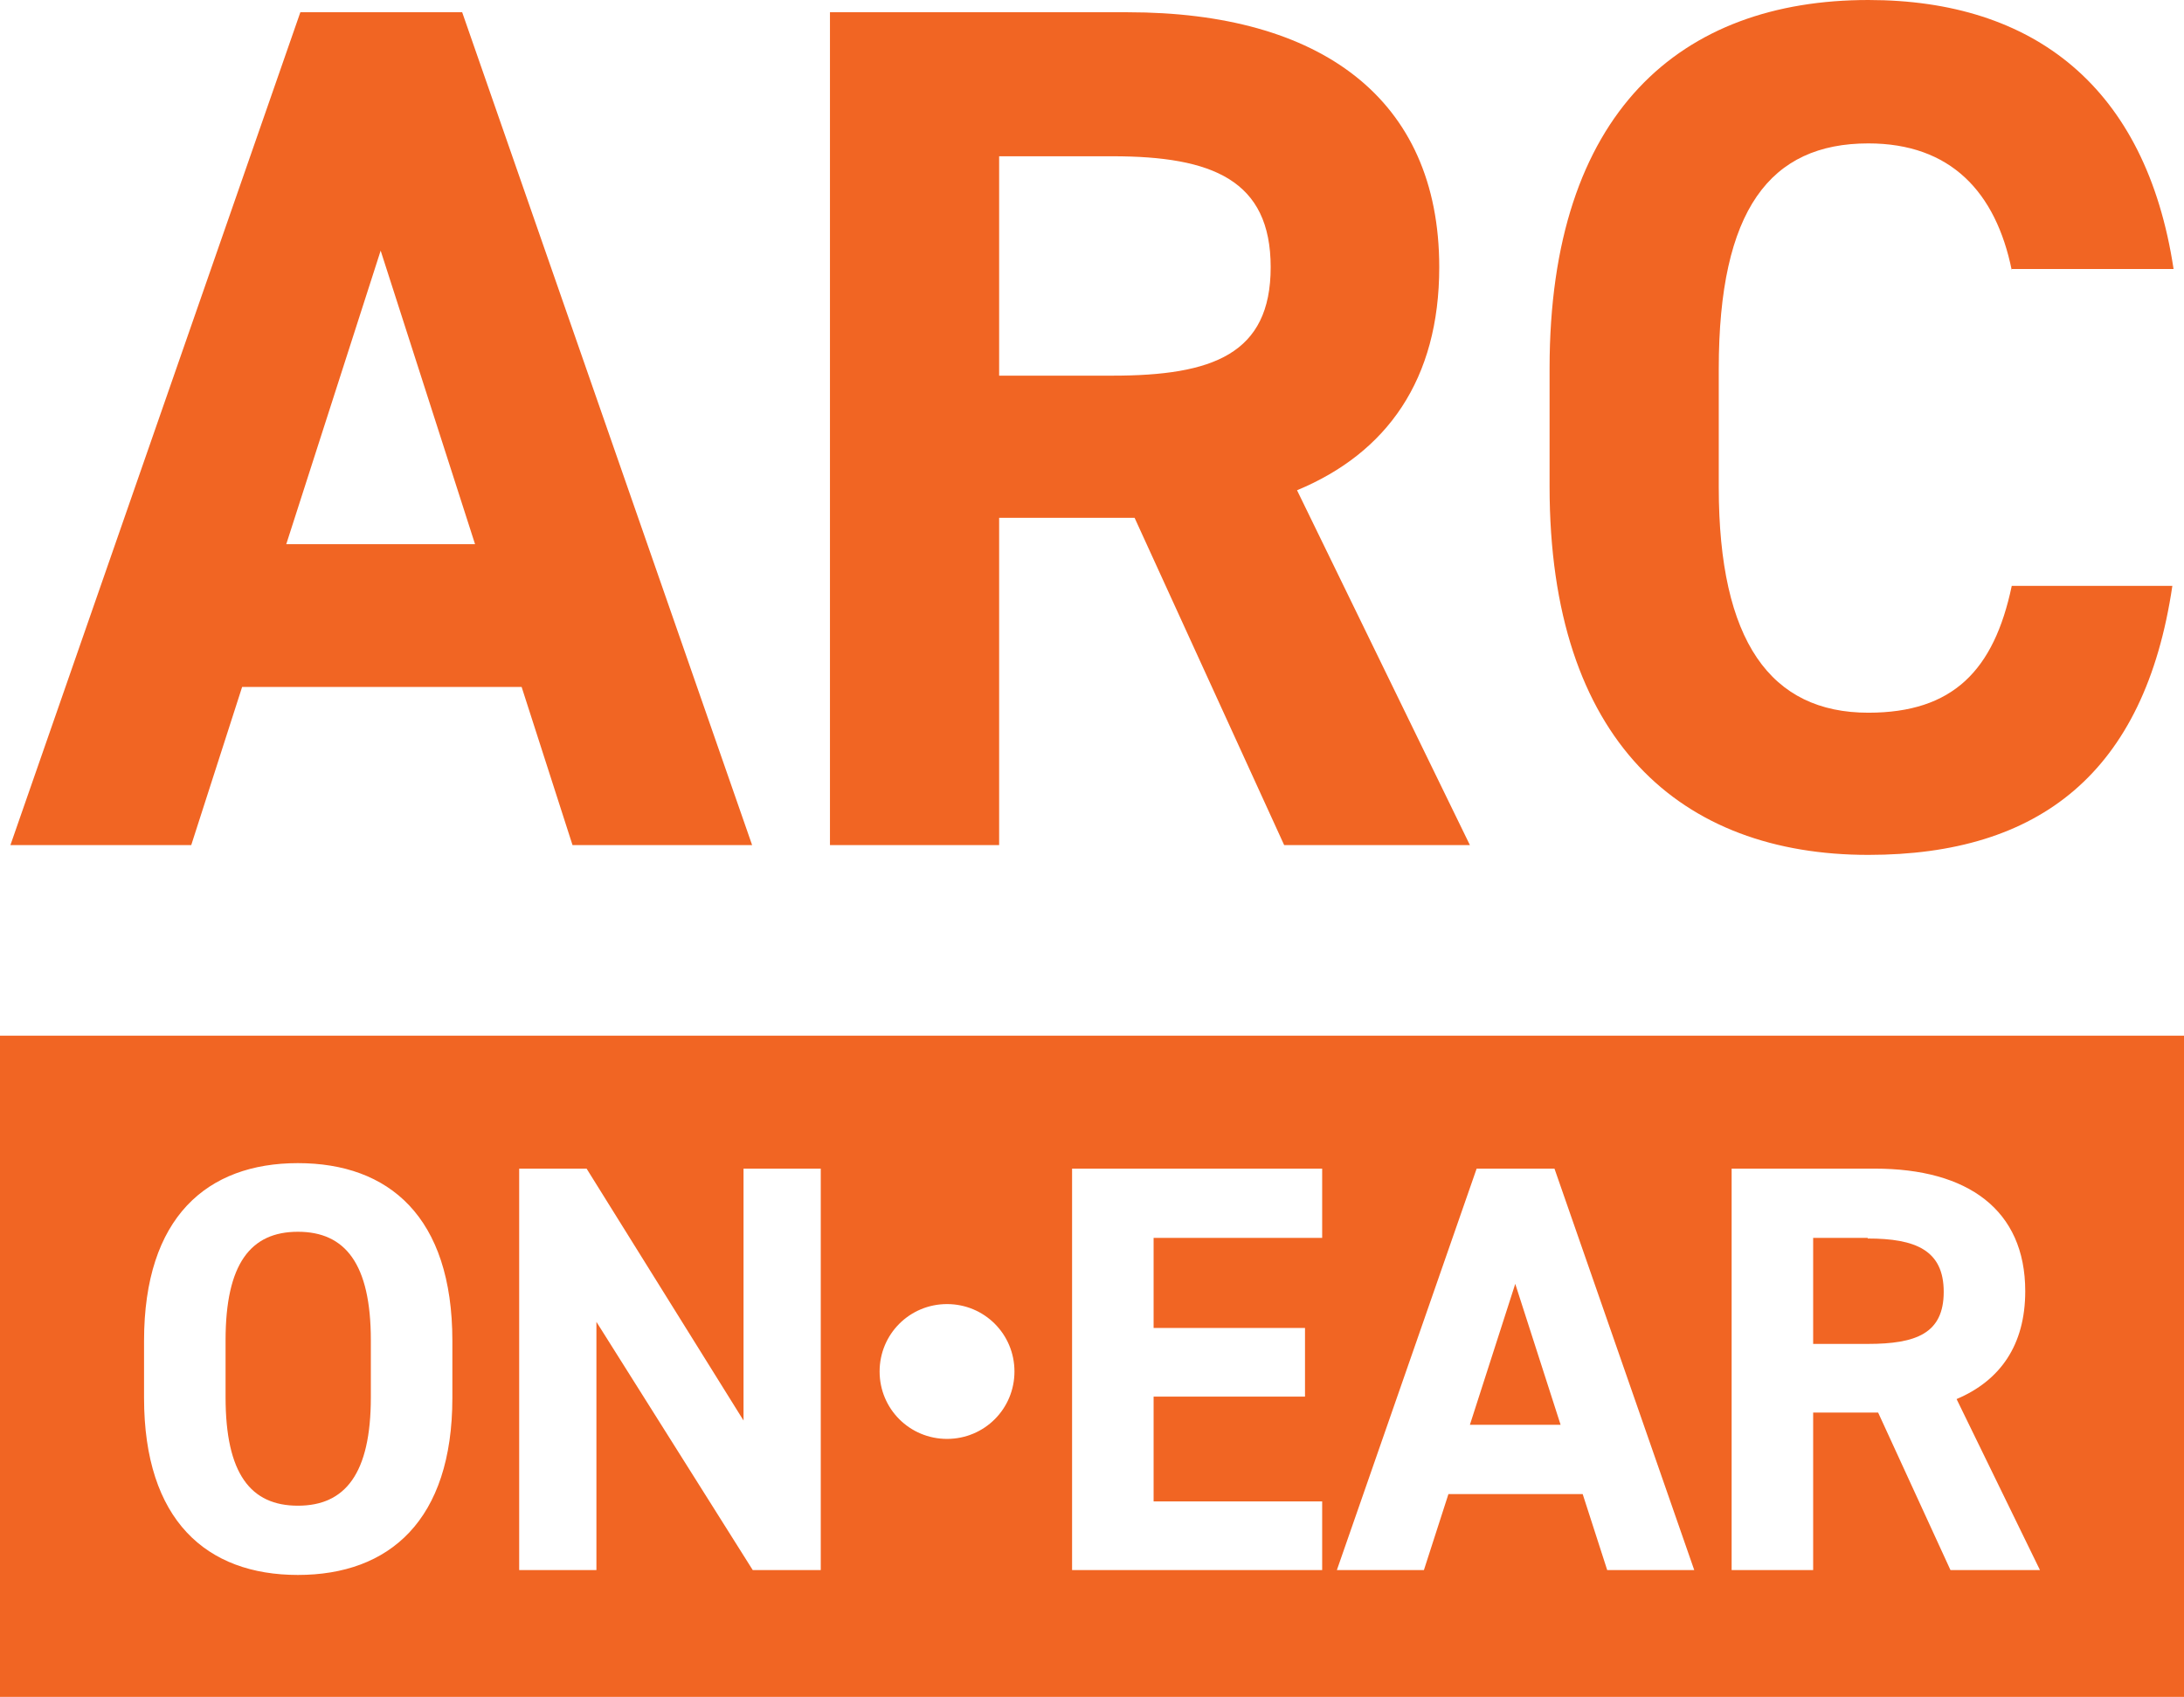
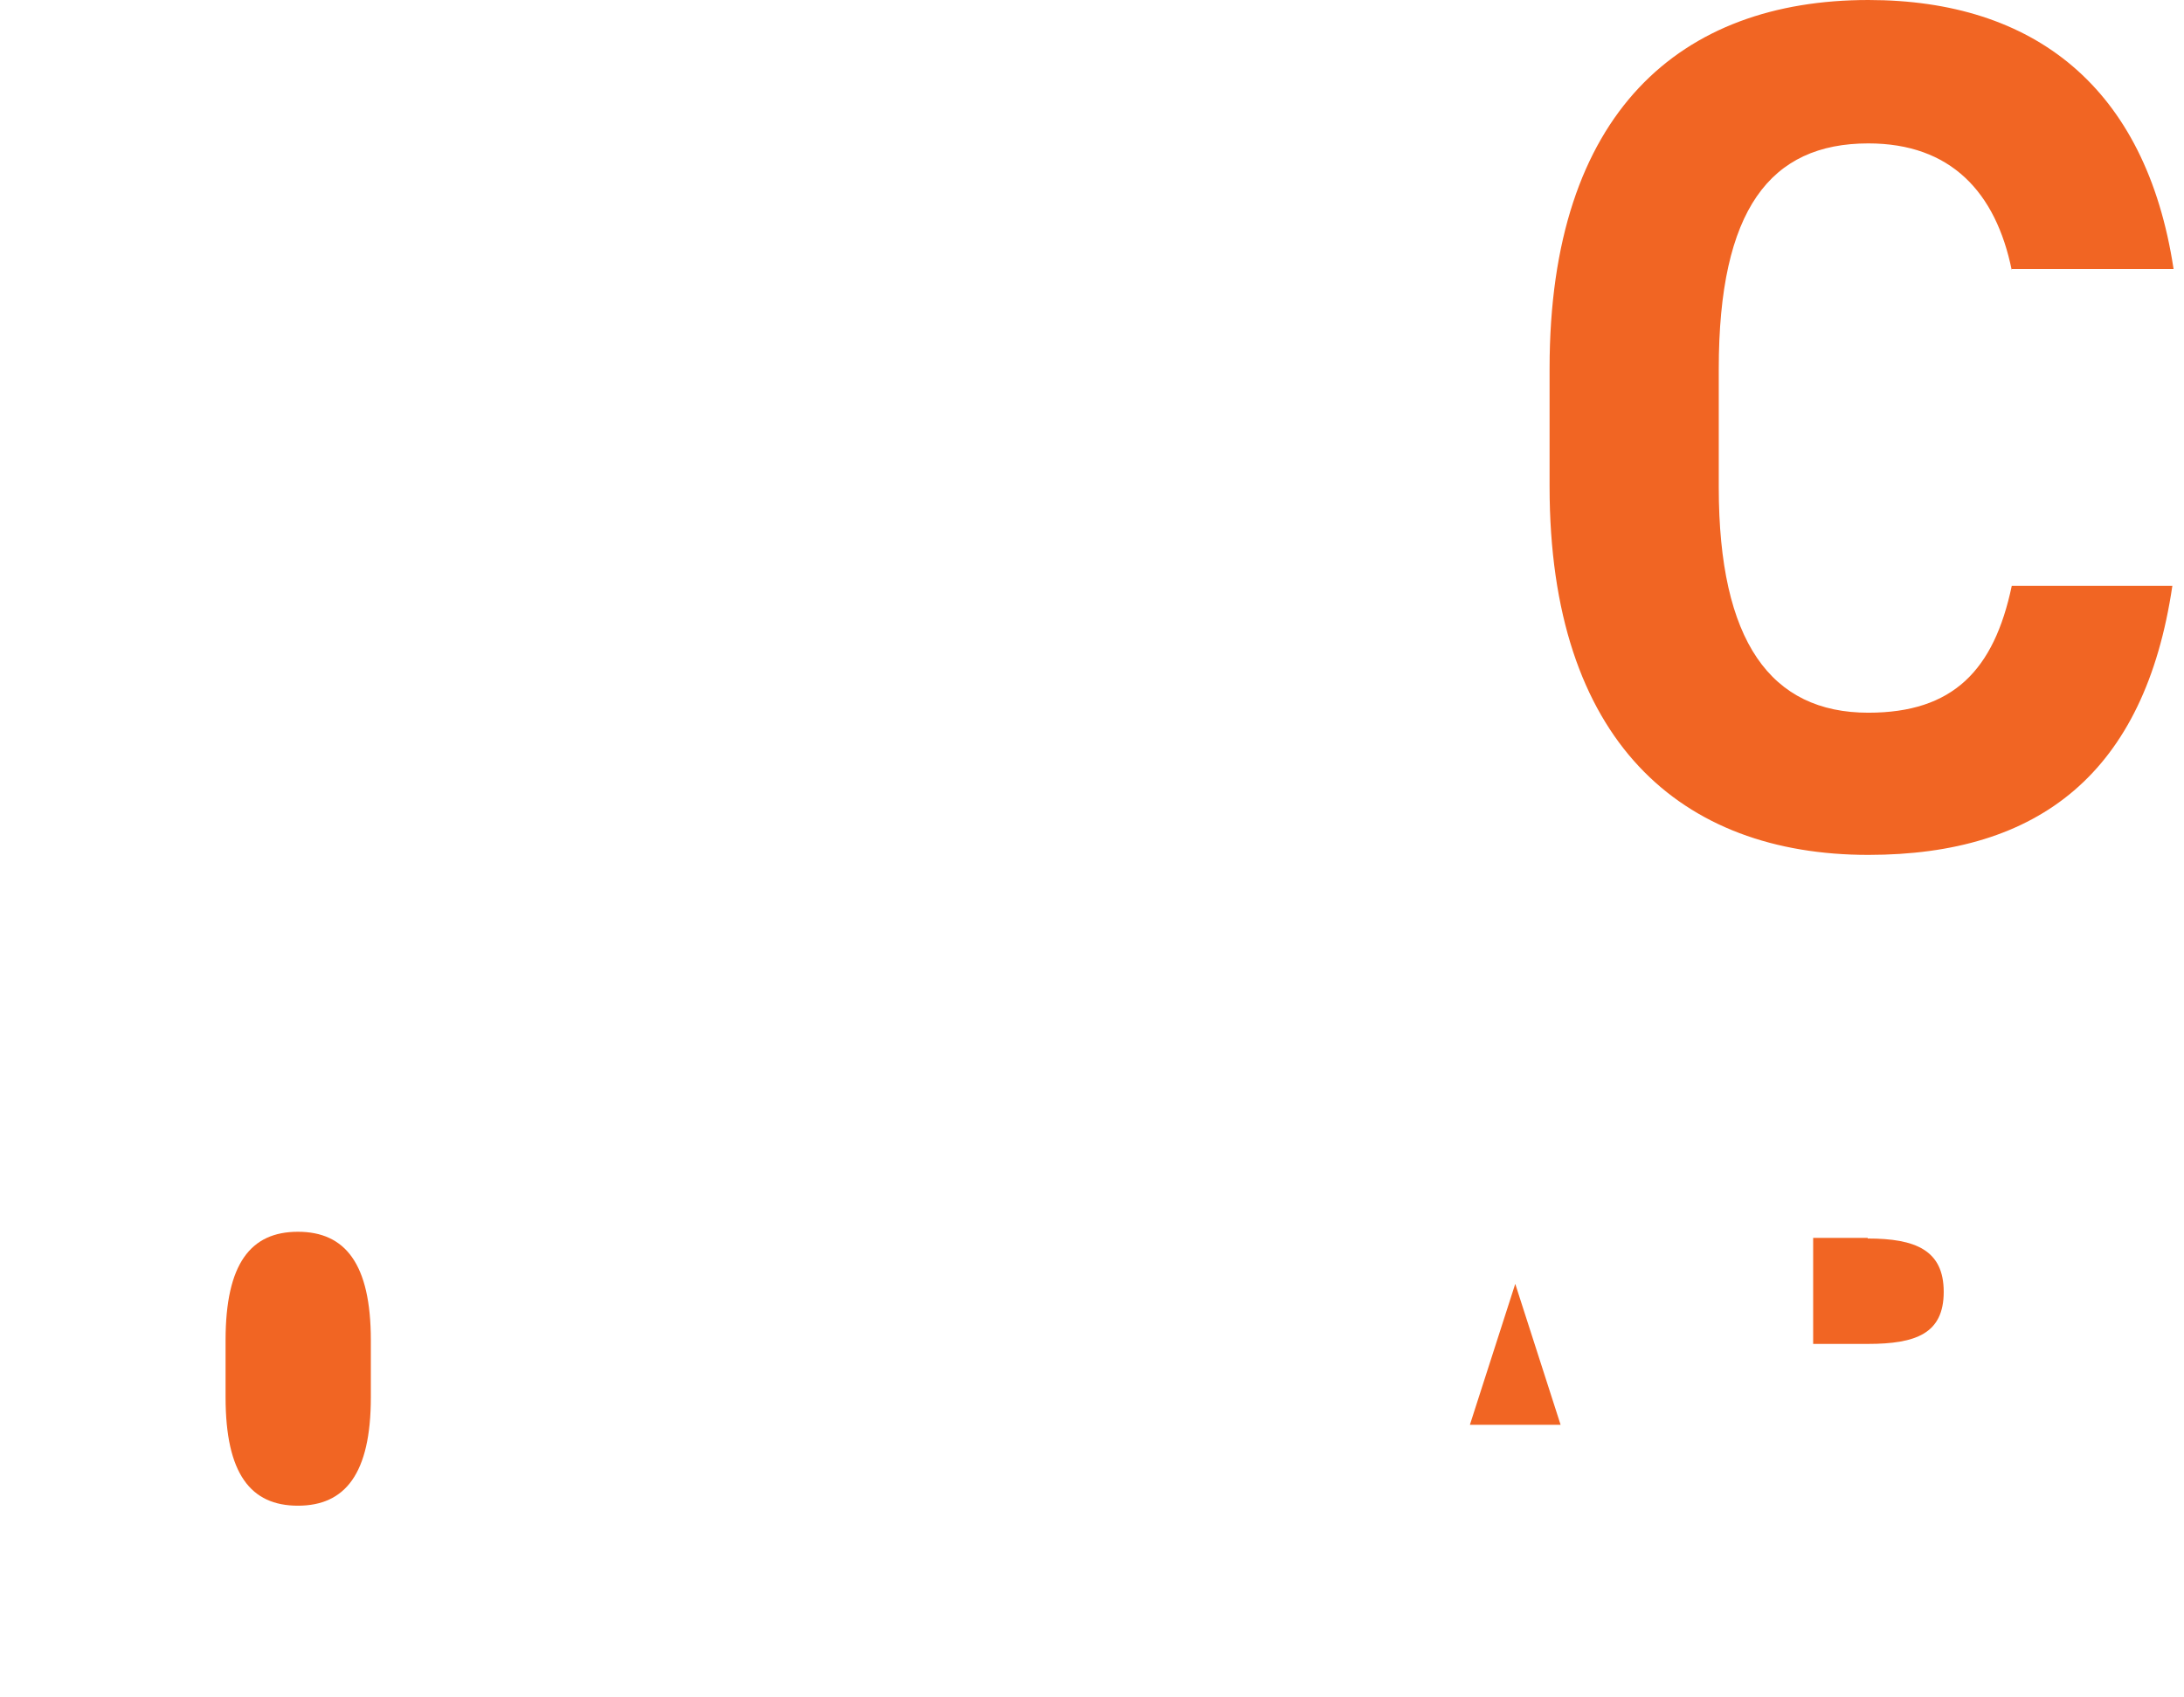
<svg xmlns="http://www.w3.org/2000/svg" id="Layer_2" data-name="Layer 2" viewBox="0 0 356.3 276.9">
  <defs>
    <style>
      .cls-1 {
        fill: #f16523;
      }
    </style>
  </defs>
  <g id="TOP_Plastic" data-name="TOP Plastic">
    <g>
-       <path class="cls-1" d="M1.7,137.9L49,2h26.4l47.3,135.9h-29.3l-8.3-25.8h-45.6l-8.3,25.8H1.7ZM46.8,88.8h30.7l-15.4-47.9-15.4,47.9h.1Z" />
-       <path class="cls-1" d="M209.5,137.9l-24.4-53.4h-22.1v53.4h-27.6V2h48.6c31.3,0,50.8,14,50.8,41.6,0,18.3-8.5,30.3-23.2,36.4l28.2,57.9s-30.3,0-30.3,0ZM181.5,61.3c16.3,0,25.8-3.5,25.8-17.7s-9.5-18.1-25.8-18.1h-18.5v35.8h18.5Z" />
      <path class="cls-1" d="M328.2,44.1c-2.6-12.8-10-20.7-23.4-20.7-16,0-24.4,10.8-24.4,36.8v19.3c0,25.2,8.5,36.8,24.4,36.8,13.8,0,20.5-6.9,23.4-20.7h26.2c-4.5,30.5-21.7,43.9-49.6,43.9-30.5,0-52-18.5-52-60.1v-19.3c0-41.9,21.5-60.1,52-60.1,27,0,45.3,14.2,49.8,43.9h-26.4v.2Z" />
    </g>
  </g>
  <g>
    <path class="cls-1" d="M48.6,201c-7.7,0-11.8,5.2-11.8,17.7v9.3c0,12.5,4.1,17.7,11.8,17.7s11.9-5.2,11.9-17.7v-9.3c0-12.5-4.2-17.7-11.9-17.7Z" />
    <path class="cls-1" d="M304.7,202h-8.9v17.3h8.9c7.9,0,12.4-1.7,12.4-8.5s-4.6-8.7-12.4-8.7v-.1Z" />
    <polygon class="cls-1" points="239.8 232.5 254.6 232.5 247.2 209.5 239.8 232.5" />
-     <path class="cls-1" d="M0,169v107.9h356.3v-107.9s-356.3,0-356.3,0ZM73.8,228.1c0,20-10.3,28.9-25.2,28.9s-25.1-8.9-25.1-28.9v-9.3c0-20.2,10.3-29,25.1-29s25.2,8.7,25.2,29v9.3ZM133.9,256.2h-11.1l-25.5-40.5v40.5h-12.6v-65.5h11l25.6,41.1v-41.1h12.6s0,65.5,0,65.5ZM154.5,234.8c-6.1,0-11-4.9-11-11s4.9-11,11-11,11,4.9,11,11-4.9,11-11,11ZM215.7,202h-27.5v14.7h24.7v11.2h-24.7v17.1h27.5v11.2h-40.8v-65.5h40.8v11.3ZM262.2,256.2l-4-12.4h-21.9l-4,12.4h-14.2l22.8-65.5h12.7l22.8,65.5h-14.2ZM318.2,256.2l-11.8-25.7h-10.6v25.7h-13.3v-65.5h23.4c15.1,0,24.5,6.7,24.5,20,0,8.8-4.1,14.6-11.2,17.6l13.6,27.9s-14.6,0-14.6,0Z" />
  </g>
</svg>